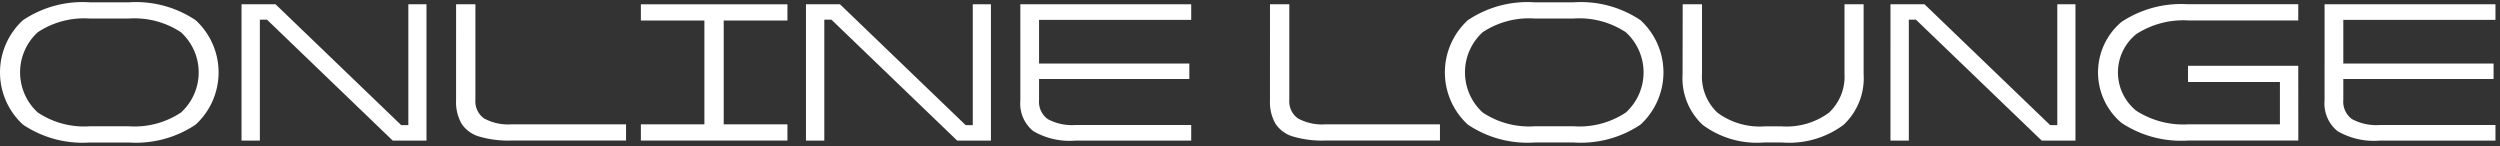
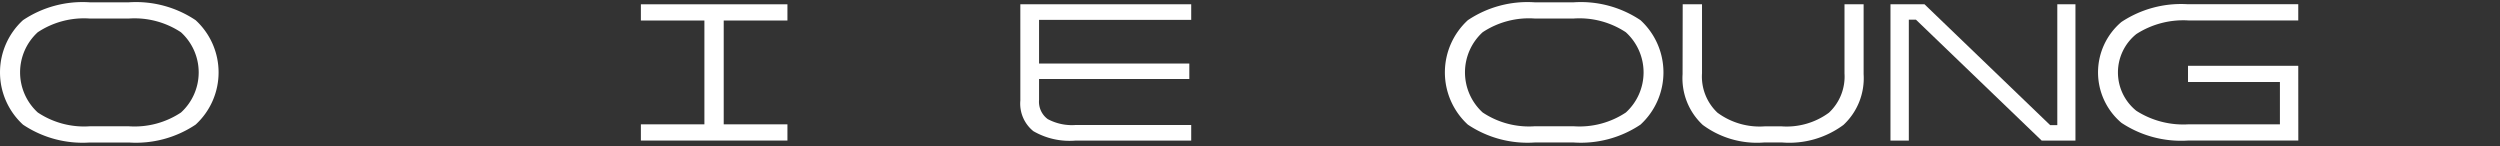
<svg xmlns="http://www.w3.org/2000/svg" width="188" height="11" viewBox="0 0 188 11">
  <rect x="0" y="0" width="188" height="11" fill="#333333" stroke="none" />
  <defs>
    <clipPath id="clip-path">
      <rect id="長方形_98" data-name="長方形 98" width="188" height="11" fill="#fff" stroke="#707070" stroke-width="1" />
    </clipPath>
  </defs>
  <g id="cgcw2023_gnav_online-lounge" clip-path="url(#clip-path)">
    <g id="グループ_179" data-name="グループ 179" transform="translate(0 0.174)">
      <path id="パス_4578" data-name="パス 4578" d="M4.342,162.266a5.328,5.328,0,0,1,0-7.855,8.06,8.06,0,0,1,5.024-1.343H12.3a8.061,8.061,0,0,1,5.024,1.343,5.328,5.328,0,0,1,0,7.855A8.059,8.059,0,0,1,12.3,163.61H9.366a8.058,8.058,0,0,1-5.024-1.343m11.885-.915a4.081,4.081,0,0,0-.007-6.033,6.334,6.334,0,0,0-3.92-1.031H9.366a6.3,6.3,0,0,0-3.913,1.031,4.089,4.089,0,0,0,0,6.033,6.268,6.268,0,0,0,3.913,1.038H12.3a6.3,6.3,0,0,0,3.928-1.038" transform="translate(-2.614 -153.068)" fill="#fff" />
-       <path id="パス_4579" data-name="パス 4579" d="M166.144,154.376H168.7l9.452,9.09h.537v-9.09h1.365v10.251h-2.541l-9.453-9.09h-.537v9.09h-1.379Z" transform="translate(-147.982 -154.23)" fill="#fff" />
-       <path id="パス_4580" data-name="パス 4580" d="M311.4,154.376h1.452v7.187a1.572,1.572,0,0,0,.653,1.4,3.781,3.781,0,0,0,2.076.443h8.6v1.22h-8.639a7.756,7.756,0,0,1-2.4-.3,2.381,2.381,0,0,1-1.329-.966,3.262,3.262,0,0,1-.414-1.75Z" transform="translate(-277.102 -154.231)" fill="#fff" />
      <path id="パス_4581" data-name="パス 4581" d="M442.762,163.407h4.792v1.22H436.533v-1.22h4.777V155.6h-4.777v-1.22h11.021v1.22h-4.792Z" transform="translate(-388.339 -154.231)" fill="#fff" />
-       <path id="パス_4582" data-name="パス 4582" d="M548.308,154.376h2.555l9.452,9.09h.537v-9.09h1.365v10.251h-2.541l-9.453-9.09h-.537v9.09h-1.379Z" transform="translate(-487.699 -154.23)" fill="#fff" />
      <path id="パス_4583" data-name="パス 4583" d="M693.444,154.376h12.85v1.176H694.852v3.281h11.3V160h-11.3v1.568a1.618,1.618,0,0,0,.653,1.445,3.85,3.85,0,0,0,2.106.443h8.683v1.176h-8.726a5.432,5.432,0,0,1-3.143-.711,2.659,2.659,0,0,1-.98-2.309Z" transform="translate(-616.715 -154.231)" fill="#fff" />
-       <path id="パス_4584" data-name="パス 4584" d="M862.479,154.376h1.452v7.187a1.572,1.572,0,0,0,.653,1.4,3.781,3.781,0,0,0,2.076.443h8.6v1.22h-8.639a7.754,7.754,0,0,1-2.4-.3,2.382,2.382,0,0,1-1.329-.966,3.264,3.264,0,0,1-.414-1.75Z" transform="translate(-766.976 -154.231)" fill="#fff" />
      <path id="パス_4585" data-name="パス 4585" d="M982.621,162.266a5.328,5.328,0,0,1,0-7.855,8.06,8.06,0,0,1,5.024-1.343h2.933a8.061,8.061,0,0,1,5.024,1.343,5.328,5.328,0,0,1,0,7.855,8.059,8.059,0,0,1-5.024,1.343h-2.933a8.058,8.058,0,0,1-5.024-1.343m11.885-.915a4.081,4.081,0,0,0-.007-6.033,6.334,6.334,0,0,0-3.92-1.031h-2.933a6.3,6.3,0,0,0-3.913,1.031,4.089,4.089,0,0,0,0,6.033,6.267,6.267,0,0,0,3.913,1.038h2.933a6.3,6.3,0,0,0,3.928-1.038" transform="translate(-872.238 -153.068)" fill="#fff" />
      <path id="パス_4586" data-name="パス 4586" d="M1141.913,154.376h1.452v5.2a3.729,3.729,0,0,0,1.162,2.955,5.34,5.34,0,0,0,3.6,1.024h1.176a5.37,5.37,0,0,0,3.608-1.024,3.718,3.718,0,0,0,1.169-2.955v-5.2h1.438v5.256a4.792,4.792,0,0,1-1.517,3.819,6.844,6.844,0,0,1-4.6,1.321h-1.38a6.844,6.844,0,0,1-4.6-1.321,4.791,4.791,0,0,1-1.517-3.819Z" transform="translate(-1015.374 -154.231)" fill="#fff" />
      <path id="パス_4587" data-name="パス 4587" d="M1282.59,154.376h2.556l9.452,9.09h.537v-9.09h1.365v10.251h-2.541l-9.453-9.09h-.537v9.09h-1.38Z" transform="translate(-1140.426 -154.23)" fill="#fff" />
      <path id="パス_4588" data-name="パス 4588" d="M1438.209,164.626H1429.9a8.113,8.113,0,0,1-4.995-1.336,4.966,4.966,0,0,1,0-7.58,8.116,8.116,0,0,1,4.995-1.336h8.305v1.22h-8.247a6.519,6.519,0,0,0-3.928,1.023,3.7,3.7,0,0,0,0,5.772,6.552,6.552,0,0,0,3.928,1.016h6.868v-3.18h-6.912v-1.22h8.291Z" transform="translate(-1265.376 -154.23)" fill="#fff" />
-       <path id="パス_4589" data-name="パス 4589" d="M1576.511,154.376h12.85v1.176h-11.442v3.281h11.3V160h-11.3v1.568a1.618,1.618,0,0,0,.653,1.445,3.851,3.851,0,0,0,2.106.443h8.683v1.176h-8.727a5.433,5.433,0,0,1-3.144-.711,2.659,2.659,0,0,1-.98-2.309Z" transform="translate(-1401.702 -154.231)" fill="#fff" />
    </g>
  </g>
</svg>